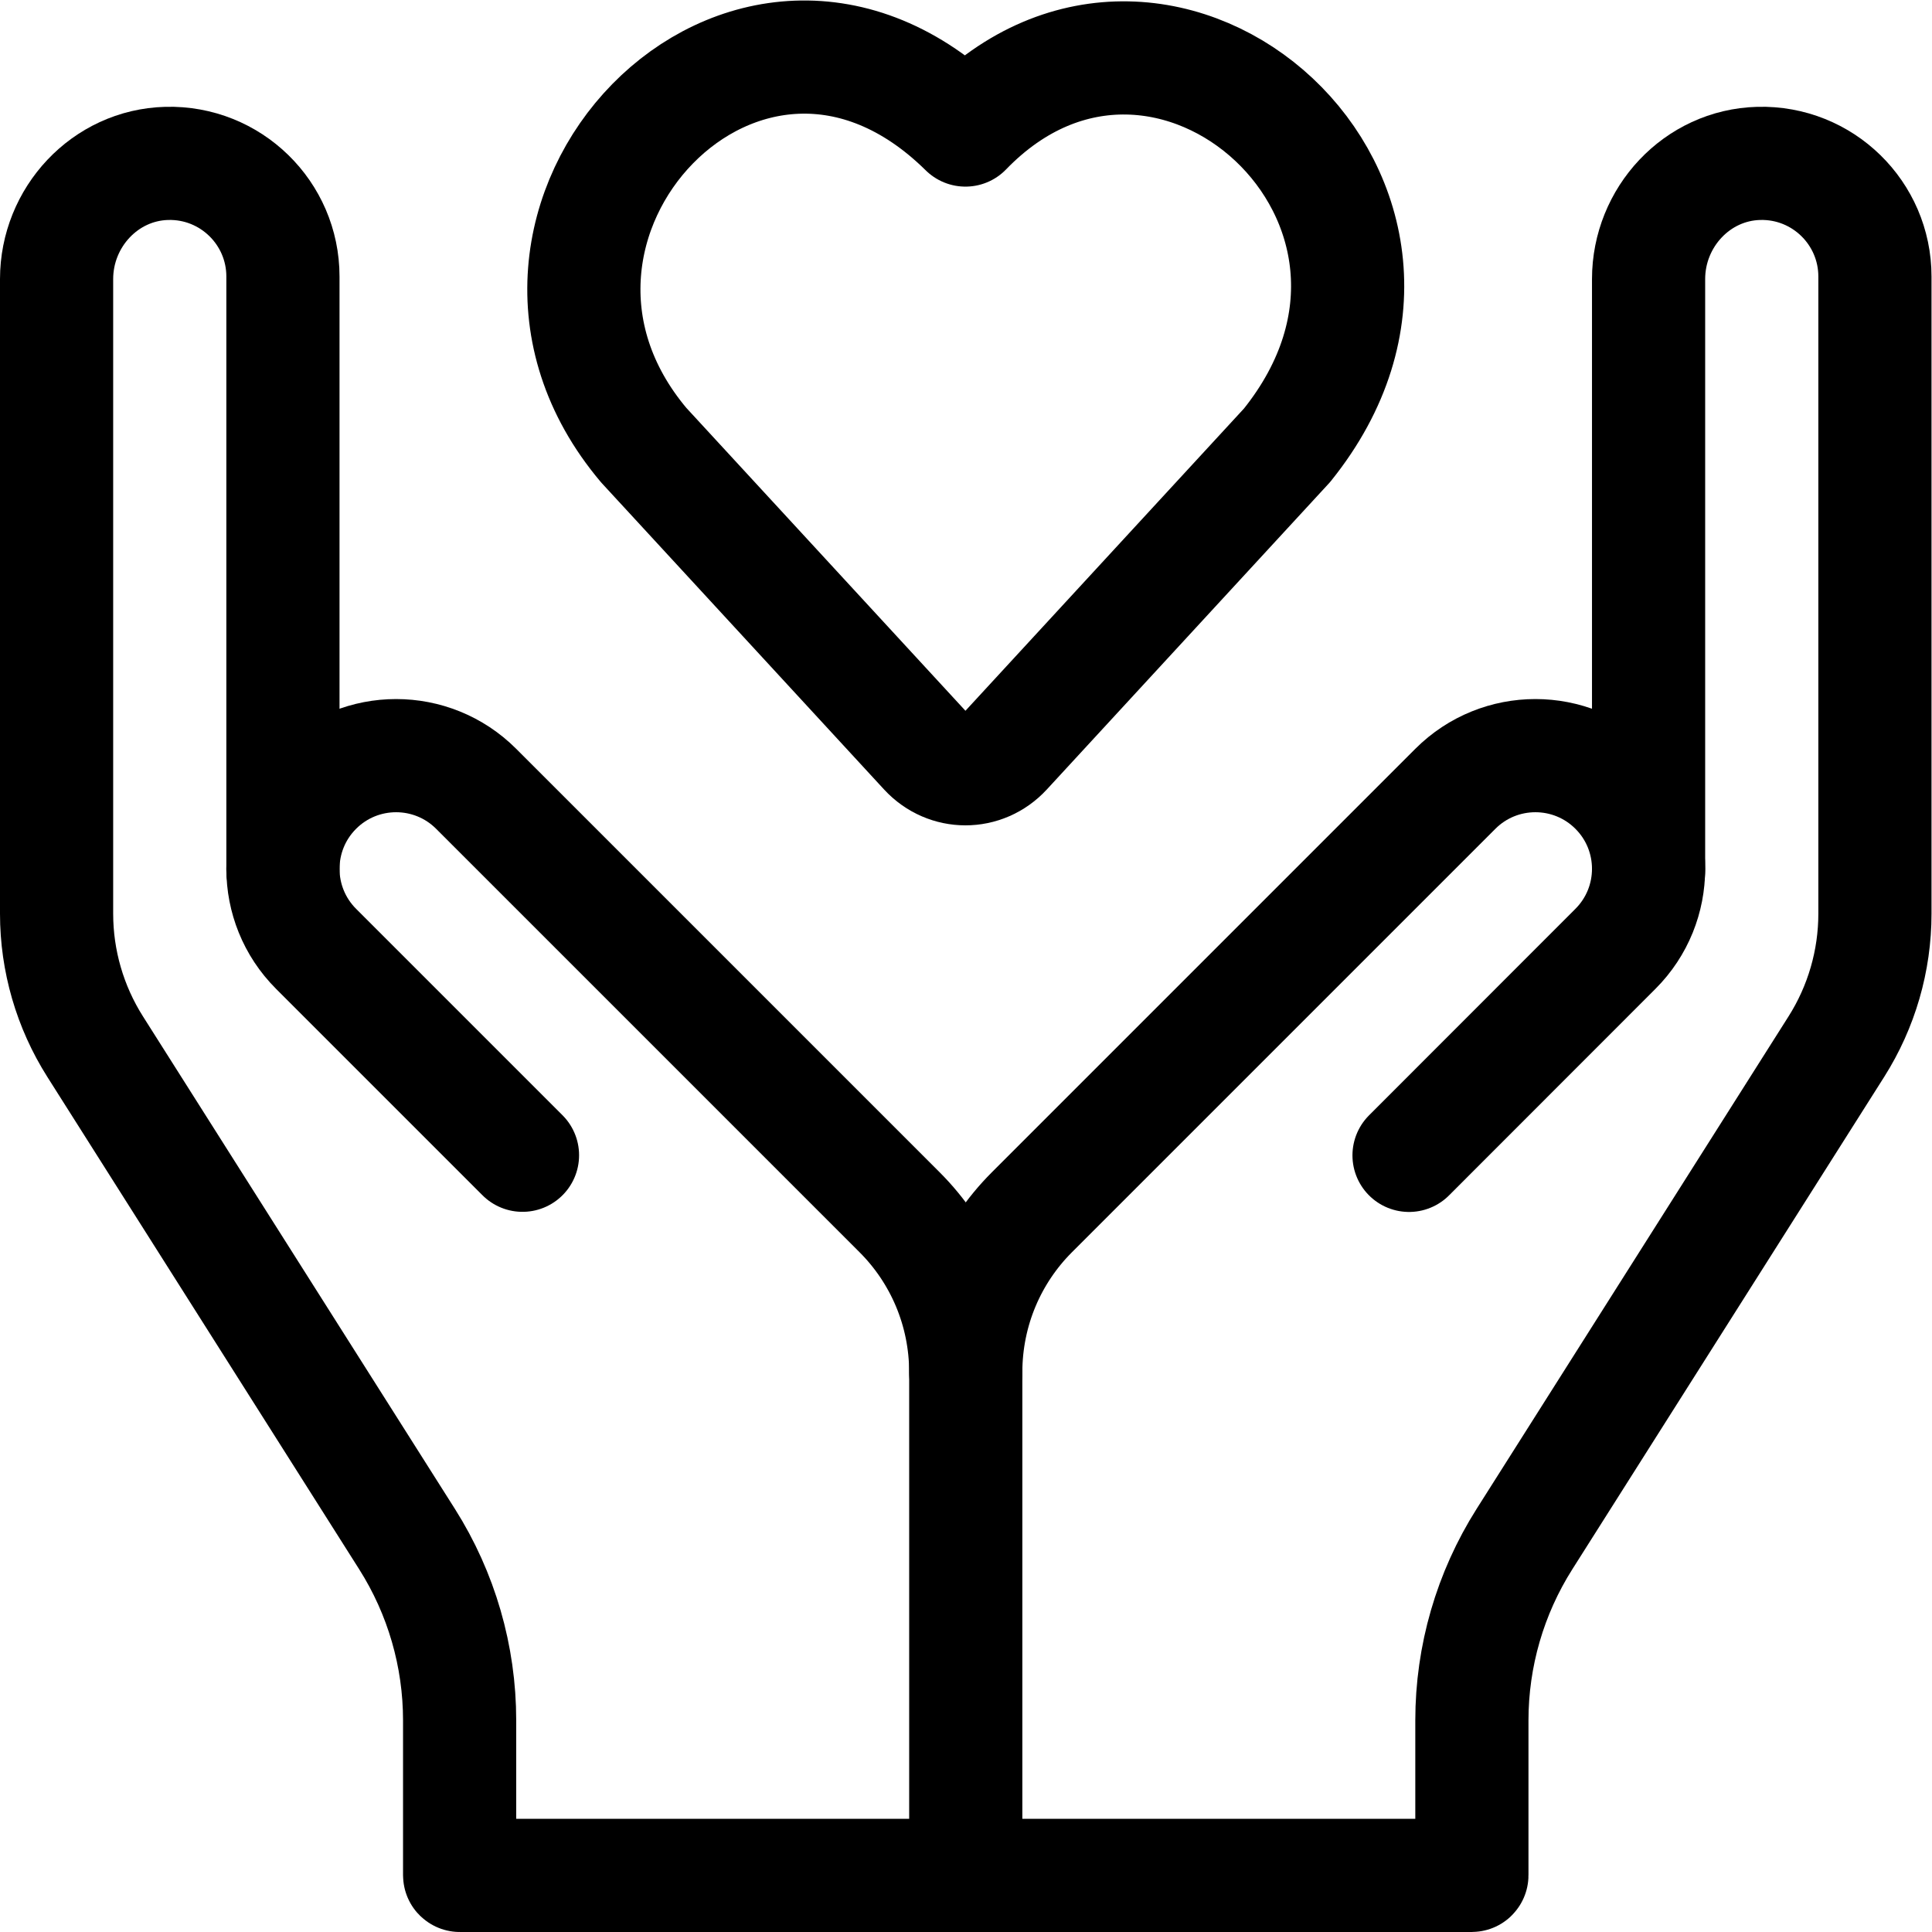
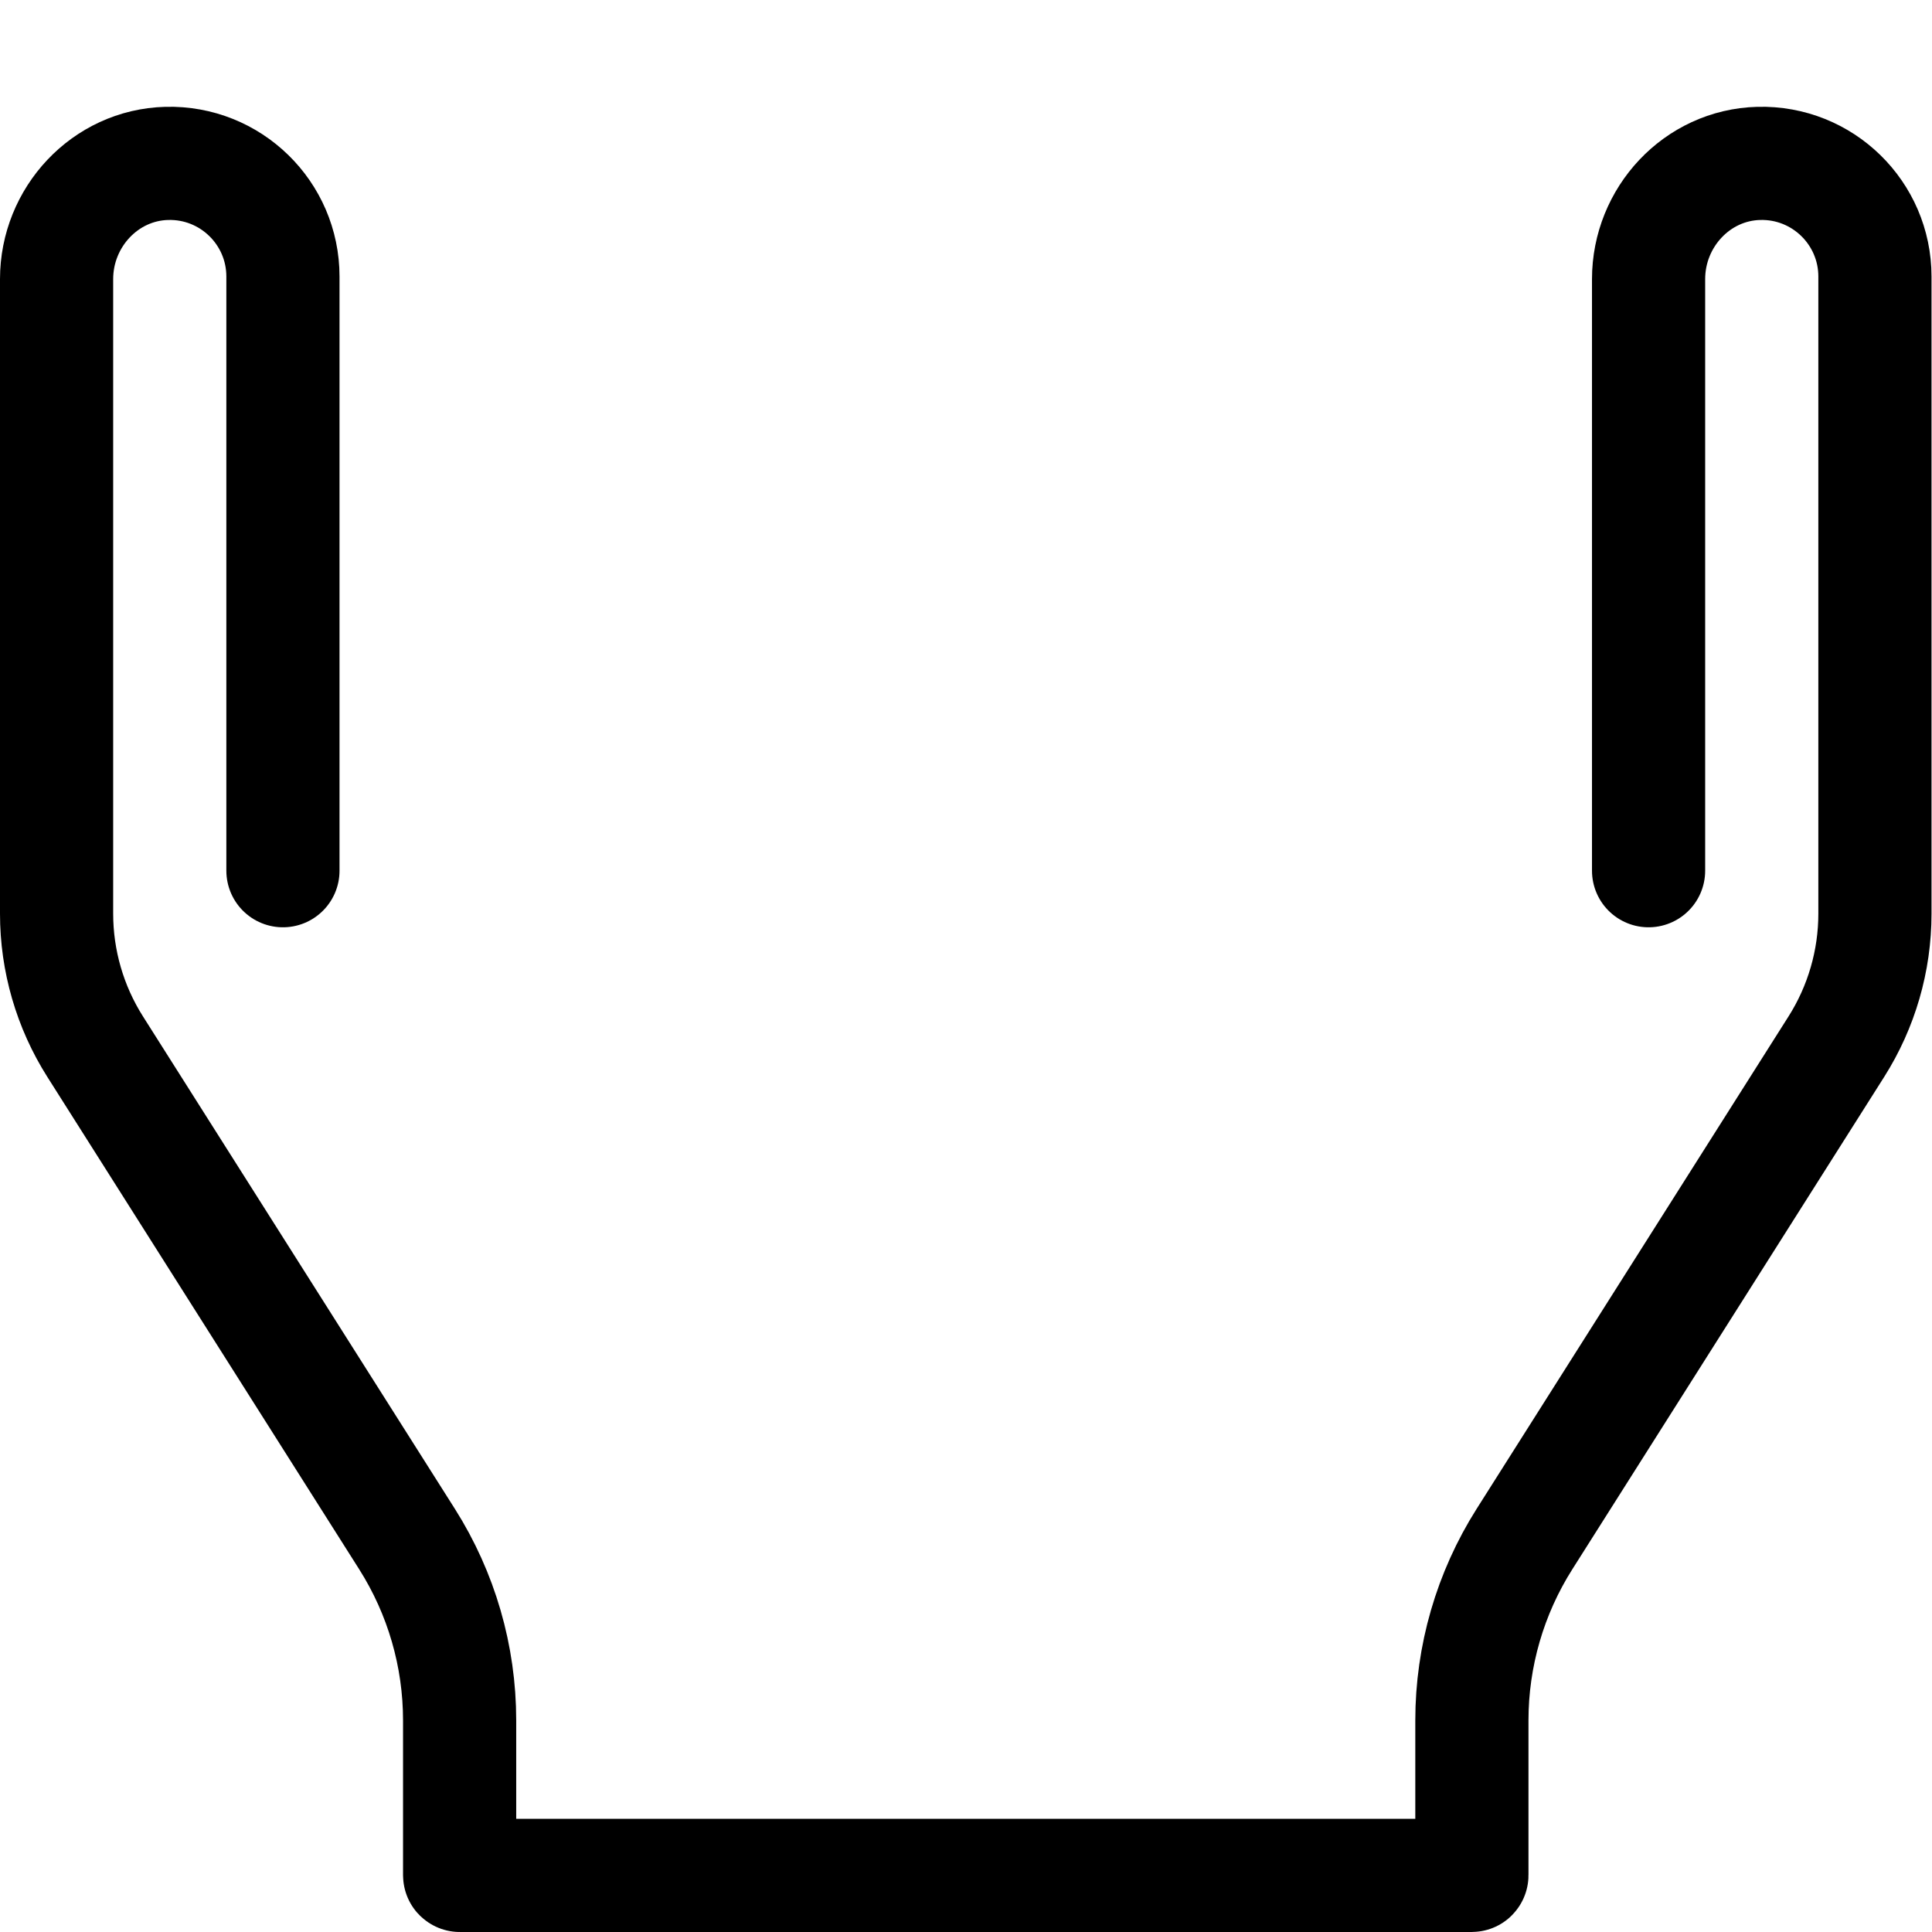
<svg xmlns="http://www.w3.org/2000/svg" version="1.1" id="svg3549" xml:space="preserve" width="682.667" height="682.667" viewBox="0 0 682.667 682.667">
  <defs id="defs3553">
    <clipPath clipPathUnits="userSpaceOnUse" id="clipPath3563">
      <path d="M 0,512 H 512 V 0 H 0 Z" id="path3561" />
    </clipPath>
    <clipPath clipPathUnits="userSpaceOnUse" id="clipPath3587">
      <path d="M 0,512 H 512 V 0 H 0 Z" id="path3585" />
    </clipPath>
  </defs>
  <g id="g3555" transform="matrix(1.333,0,0,-1.333,0,682.667)">
    <g id="g3557">
      <g id="g3559" clip-path="url(#clipPath3563)">
        <g id="g3565" transform="translate(437,281.326)">
          <path d="m 0,0 v 156.824 c 0,16.375 12.838,30.243 29.208,30.665 C 46.138,187.926 60,174.331 60,157.5 V -11.396 C 60,-23.875 56.454,-36.098 49.777,-46.64 l -82.674,-130.529 c -9.106,-14.376 -13.94,-31.043 -13.94,-48.06 v -41.043 c 0,-0.03 -0.024,-0.054 -0.054,-0.054 H -181 -315.11 c -0.03,0 -0.054,0.024 -0.054,0.054 v 41.043 c 0,17.017 -4.834,33.684 -13.94,48.06 L -411.778,-46.64 C -418.456,-36.098 -422,-23.875 -422,-11.396 v 168.22 c 0,16.375 12.837,30.243 29.208,30.665 16.93,0.437 30.792,-13.158 30.792,-29.989 V 0" style="fill:none;stroke:#000000;stroke-width:30;stroke-linecap:round;stroke-linejoin:round;stroke-miterlimit:10;stroke-dasharray:none;stroke-opacity:1" id="path3567" />
        </g>
        <g id="g3569" transform="translate(256,148.326)">
-           <path d="m 0,0 c 0,16.566 -6.678,31.602 -17.534,42.459 l -112.253,112.254 c -11.716,11.716 -30.711,11.716 -42.427,0 -11.715,-11.716 -11.715,-30.711 0,-42.427 L -117.5,57.573" style="fill:none;stroke:#000000;stroke-width:30;stroke-linecap:round;stroke-linejoin:round;stroke-miterlimit:10;stroke-dasharray:none;stroke-opacity:1" id="path3571" />
-         </g>
+           </g>
        <g id="g3573" transform="translate(373.504,205.868)">
-           <path d="m 0,0 54.709,54.744 c 11.716,11.716 11.716,30.711 0,42.427 -11.716,11.716 -30.711,11.716 -42.427,0 L -99.972,-15.083 c -10.855,-10.857 -17.532,-25.893 -17.532,-42.459 v -133.326" style="fill:none;stroke:#000000;stroke-width:30;stroke-linecap:round;stroke-linejoin:round;stroke-miterlimit:10;stroke-dasharray:none;stroke-opacity:1" id="path3575" />
-         </g>
+           </g>
        <g id="g3577" transform="translate(341.205,394.134)">
-           <path d="M 0,0 H -0.006 C 51.241,63.782 -32.14,138.491 -85.289,83.526 -143.216,140.647 -220.038,58.693 -170.572,0 c 0.849,-0.922 52.09,-56.529 74.734,-81.103 5.755,-6.245 15.343,-6.246 21.099,-0.001 C -52.31,-56.764 -1.936,-2.1 0,0 Z" style="fill:none;stroke:#000000;stroke-width:30;stroke-linecap:round;stroke-linejoin:round;stroke-miterlimit:10;stroke-dasharray:none;stroke-opacity:1" id="path3579" />
-         </g>
+           </g>
      </g>
    </g>
    <g id="g3581">
      <g id="g3583" clip-path="url(#clipPath3587)">
        <g id="g3589" transform="translate(961.413,238.65)">
-           <path d="m 0,0 c 10.883,11.81 13.465,14.602 14.485,15.709 h -0.011 c 113.842,141.688 -71.384,307.653 -189.453,185.55 -128.684,126.893 -299.341,-55.166 -189.454,-185.55 0.454,-0.493 3.541,-3.866 14.532,-15.793" style="fill:none;stroke:#000000;stroke-width:30;stroke-linecap:round;stroke-linejoin:round;stroke-miterlimit:10;stroke-dasharray:none;stroke-opacity:1" id="path3591" />
-         </g>
+           </g>
      </g>
    </g>
  </g>
</svg>